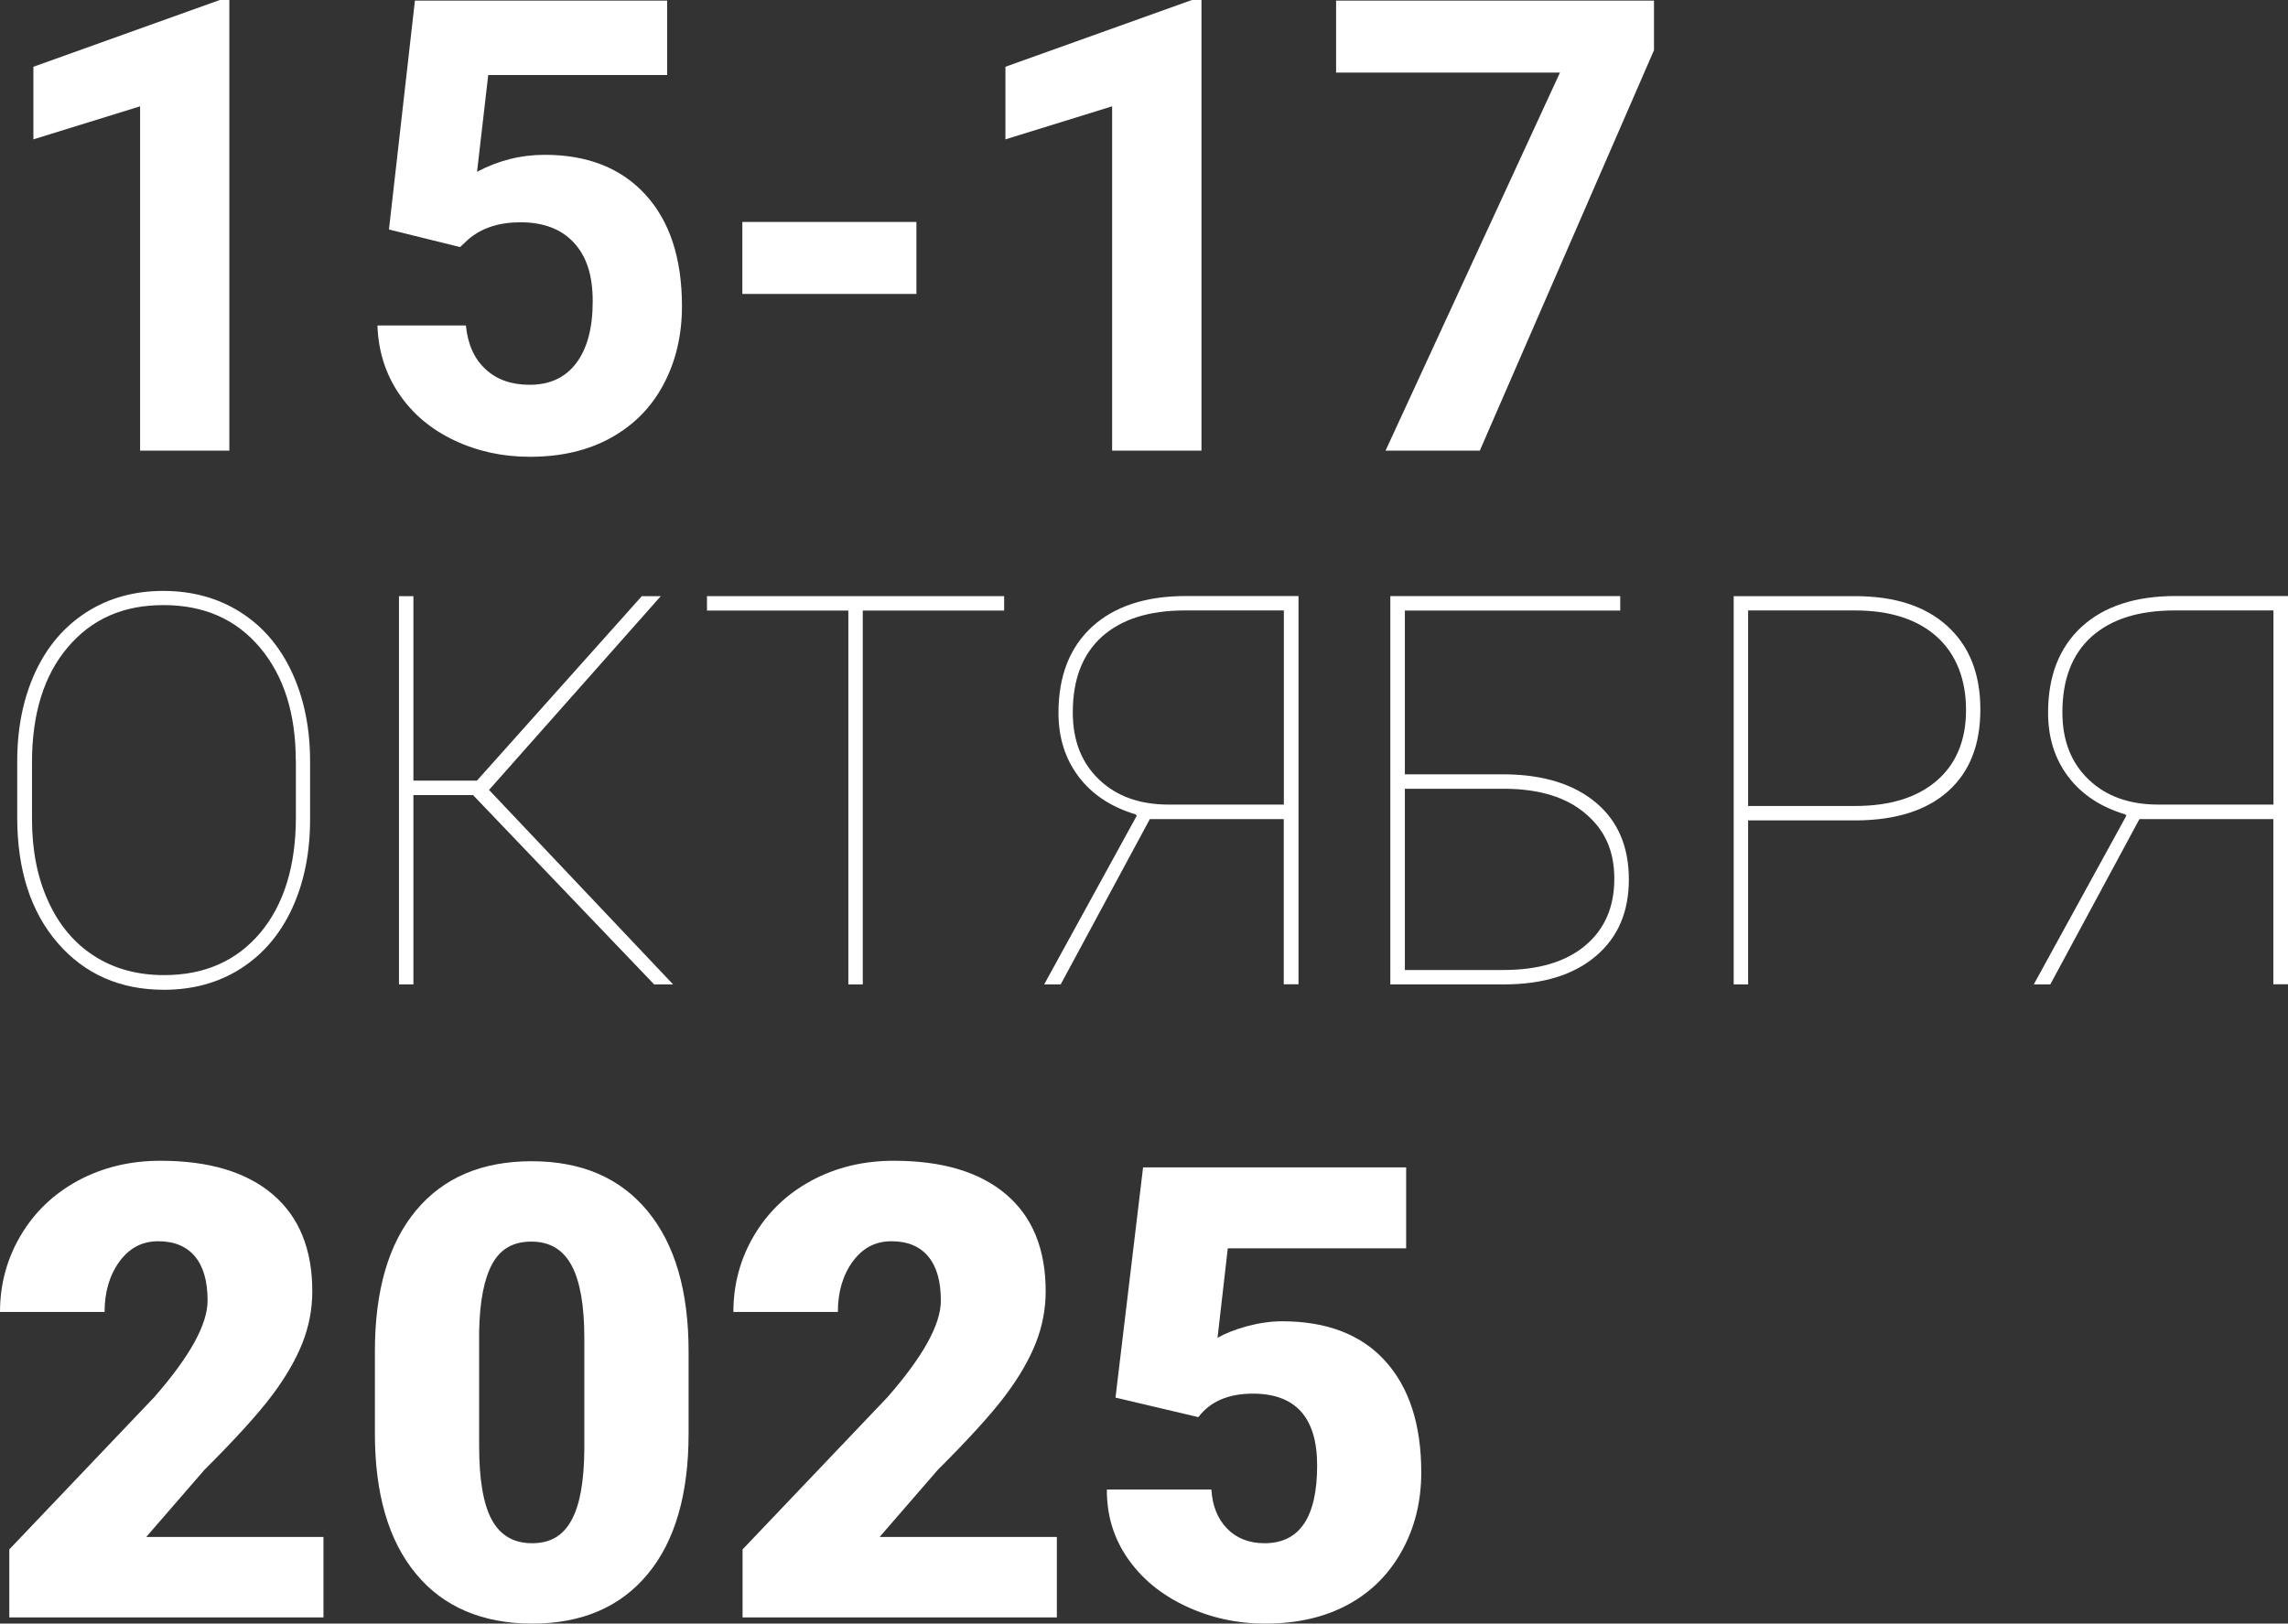
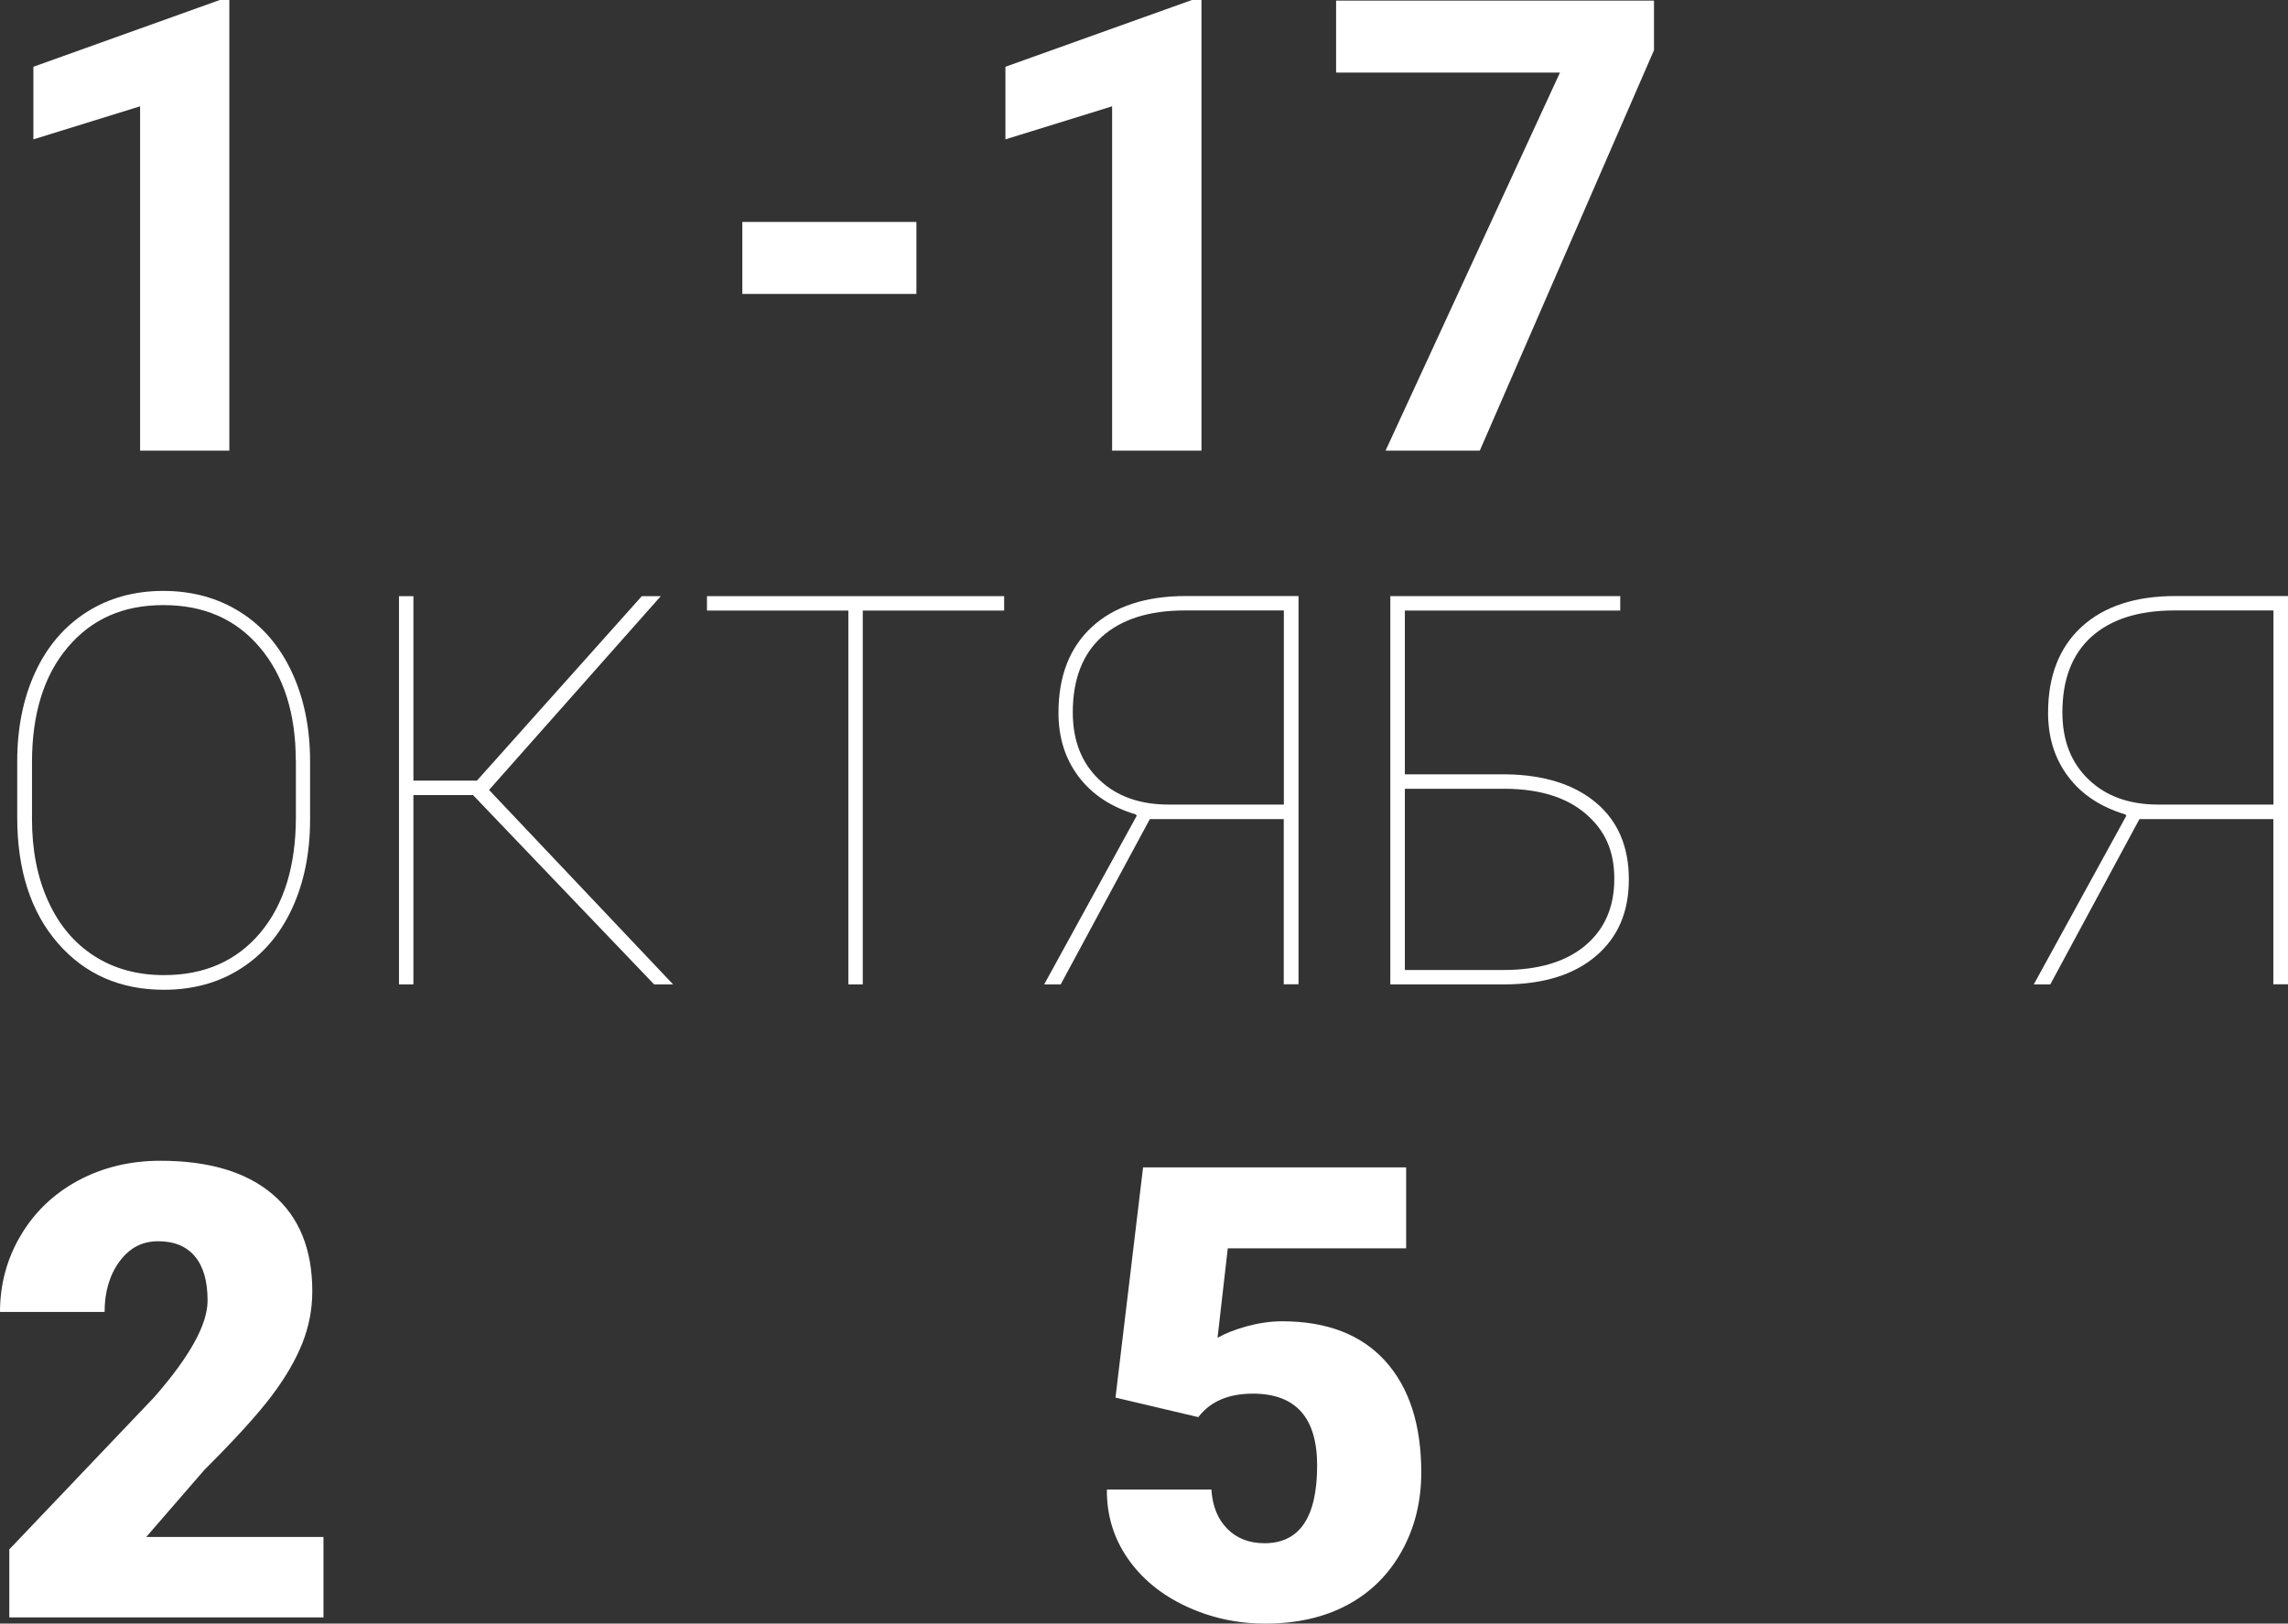
<svg xmlns="http://www.w3.org/2000/svg" id="_Слой_2" data-name="Слой 2" viewBox="0 0 196.64 139.58">
  <rect x="0" y="0" width="196.64" height="139.58" fill="#333333" stroke="none" />
  <defs>
    <style> .cls-1 { fill: #fff; } </style>
  </defs>
  <g id="_Слой_1-2" data-name="Слой 1">
    <g>
      <path class="cls-1" d="M19.72,38.74h-7.68V9.14l-9.17,2.84v-6.24L18.89,0h.82v38.74Z" />
-       <path class="cls-1" d="M33.43,19.72L35.66.05h21.68v6.4h-15.38l-.96,8.32c1.82-.97,3.76-1.46,5.82-1.46,3.68,0,6.57,1.14,8.66,3.43,2.09,2.29,3.13,5.48,3.13,9.59,0,2.5-.53,4.73-1.58,6.71-1.05,1.98-2.56,3.51-4.53,4.6-1.97,1.09-4.29,1.63-6.96,1.63-2.34,0-4.51-.47-6.51-1.42-2-.95-3.58-2.28-4.74-4s-1.78-3.68-1.85-5.87h7.6c.16,1.61.72,2.87,1.69,3.76.97.9,2.23,1.34,3.79,1.34,1.74,0,3.07-.62,4.01-1.87.94-1.25,1.41-3.02,1.41-5.3s-.54-3.88-1.62-5.05c-1.08-1.17-2.61-1.75-4.6-1.75-1.82,0-3.3.48-4.44,1.44l-.74.69-6.11-1.51Z" />
      <path class="cls-1" d="M78.76,25.27h-14.96v-6.19h14.96v6.19Z" />
      <path class="cls-1" d="M103.26,38.74h-7.68V9.14l-9.17,2.84v-6.24L102.44,0h.82v38.74Z" />
      <path class="cls-1" d="M142.14,4.34l-14.96,34.4h-8.1l14.99-32.5h-19.24V.05h27.32v4.29Z" />
      <path class="cls-1" d="M26.65,70.44c0,2.89-.52,5.44-1.55,7.67-1.03,2.22-2.5,3.94-4.41,5.16-1.91,1.22-4.11,1.82-6.6,1.82-3.76,0-6.8-1.34-9.12-4.01-2.32-2.67-3.49-6.28-3.49-10.82v-4.81c0-2.87.52-5.43,1.55-7.66,1.03-2.23,2.51-3.95,4.42-5.17s4.12-1.82,6.59-1.82,4.7.61,6.61,1.82c1.92,1.21,3.4,2.94,4.44,5.18,1.04,2.24,1.56,4.79,1.56,7.65v5ZM25.42,65.39c0-4.03-1.02-7.27-3.07-9.71-2.05-2.44-4.81-3.66-8.3-3.66s-6.18,1.21-8.23,3.63c-2.05,2.42-3.07,5.72-3.07,9.89v4.88c0,2.66.46,5.01,1.39,7.05.92,2.04,2.24,3.61,3.95,4.71,1.71,1.1,3.71,1.65,6.01,1.65,3.48,0,6.24-1.22,8.28-3.65,2.03-2.43,3.05-5.75,3.05-9.95v-4.86Z" />
      <path class="cls-1" d="M40.64,68.35h-5.11v16.28h-1.24v-33.38h1.24v15.86h5.46l14.17-15.86h1.63l-14.76,16.66,15.82,16.72h-1.63l-15.57-16.28Z" />
      <path class="cls-1" d="M86.3,52.49h-12.15v32.14h-1.24v-32.14h-12.15v-1.24h25.54v1.24Z" />
      <path class="cls-1" d="M110.33,84.63v-14.21h-11.51l-7.66,14.21h-1.42l7.96-14.51-.11-.11c-2.09-.63-3.72-1.7-4.88-3.23s-1.74-3.36-1.74-5.5c0-3.16.96-5.62,2.88-7.39,1.92-1.76,4.61-2.65,8.08-2.65h9.67v33.38h-1.26ZM92.2,61.24c0,2.42.75,4.34,2.26,5.78,1.5,1.44,3.5,2.15,6,2.15h9.88v-16.69h-8.51c-3.07,0-5.44.75-7.12,2.25-1.67,1.5-2.51,3.67-2.51,6.51Z" />
      <path class="cls-1" d="M139.26,52.49h-18.52v14.08h8.73c3.25.05,5.82.86,7.7,2.44s2.82,3.78,2.82,6.59-.94,4.98-2.83,6.59-4.51,2.43-7.88,2.44h-9.79v-33.38h19.76v1.24ZM120.74,67.8v15.59h8.46c3.03,0,5.37-.7,7.04-2.1s2.5-3.31,2.5-5.74-.82-4.19-2.46-5.59c-1.64-1.41-3.93-2.12-6.87-2.15h-8.67Z" />
-       <path class="cls-1" d="M150.24,70.53v14.1h-1.24v-33.38h10.43c3.41,0,6.06.86,7.94,2.58,1.89,1.72,2.83,4.11,2.83,7.16s-.92,5.36-2.76,7.02c-1.84,1.65-4.46,2.49-7.85,2.52h-9.35ZM150.24,69.29h9.19c3.01,0,5.35-.73,7.03-2.18,1.67-1.45,2.51-3.48,2.51-6.08s-.84-4.79-2.51-6.29c-1.67-1.5-4.02-2.26-7.03-2.26h-9.19v16.8Z" />
      <path class="cls-1" d="M195.38,84.63v-14.21h-11.51l-7.66,14.21h-1.42l7.96-14.51-.11-.11c-2.09-.63-3.72-1.7-4.88-3.23s-1.74-3.36-1.74-5.5c0-3.16.96-5.62,2.88-7.39,1.92-1.76,4.61-2.65,8.08-2.65h9.67v33.38h-1.26ZM177.25,61.24c0,2.42.75,4.34,2.26,5.78,1.5,1.44,3.5,2.15,6,2.15h9.88v-16.69h-8.51c-3.07,0-5.44.75-7.12,2.25-1.67,1.5-2.51,3.67-2.51,6.51Z" />
      <path class="cls-1" d="M27.79,139.05H.8v-5.85l12.44-13.07c3.06-3.49,4.6-6.26,4.6-8.32,0-1.67-.36-2.93-1.09-3.8-.73-.87-1.78-1.3-3.16-1.3s-2.47.58-3.32,1.74c-.85,1.16-1.28,2.61-1.28,4.34H0c0-2.37.59-4.57,1.78-6.58,1.19-2.01,2.83-3.58,4.94-4.72,2.11-1.13,4.46-1.7,7.07-1.7,4.18,0,7.4.97,9.66,2.9,2.26,1.93,3.39,4.7,3.39,8.32,0,1.52-.28,3.01-.85,4.45s-1.45,2.96-2.64,4.54c-1.2,1.59-3.12,3.71-5.78,6.36l-5,5.77h15.23v6.91Z" />
-       <path class="cls-1" d="M59.18,123.24c0,5.23-1.17,9.26-3.52,12.09-2.35,2.83-5.66,4.25-9.92,4.25s-7.64-1.43-9.99-4.28c-2.36-2.85-3.53-6.87-3.53-12.06v-7.07c0-5.23,1.17-9.26,3.52-12.09,2.35-2.83,5.66-4.25,9.95-4.25s7.61,1.43,9.96,4.28c2.36,2.85,3.53,6.88,3.53,12.09v7.04ZM50.22,115.03c0-2.78-.36-4.86-1.09-6.23-.73-1.37-1.88-2.06-3.46-2.06s-2.66.64-3.36,1.91c-.7,1.28-1.08,3.21-1.13,5.79v9.88c0,2.89.36,5,1.09,6.34.73,1.34,1.88,2.01,3.46,2.01s2.65-.65,3.37-1.95c.73-1.3,1.1-3.34,1.12-6.12v-9.57Z" />
-       <path class="cls-1" d="M90.82,139.05h-27v-5.85l12.44-13.07c3.06-3.49,4.6-6.26,4.6-8.32,0-1.67-.36-2.93-1.09-3.8-.73-.87-1.78-1.3-3.16-1.3s-2.47.58-3.32,1.74c-.85,1.16-1.28,2.61-1.28,4.34h-8.98c0-2.37.59-4.57,1.78-6.58s2.83-3.58,4.94-4.72c2.11-1.13,4.46-1.7,7.07-1.7,4.18,0,7.4.97,9.66,2.9,2.26,1.93,3.39,4.7,3.39,8.32,0,1.52-.28,3.01-.85,4.45-.57,1.44-1.45,2.96-2.64,4.54-1.2,1.59-3.12,3.71-5.78,6.36l-5,5.77h15.23v6.91Z" />
      <path class="cls-1" d="M95.87,120.15l2.37-19.79h22.61v6.96h-15.33l-.88,7.69c.64-.37,1.47-.7,2.51-.99,1.04-.28,2.05-.43,3.04-.43,3.84,0,6.8,1.14,8.86,3.41,2.06,2.28,3.1,5.47,3.1,9.58,0,2.48-.55,4.73-1.66,6.74-1.11,2.01-2.66,3.56-4.66,4.64s-4.37,1.62-7.09,1.62c-2.43,0-4.7-.5-6.83-1.5-2.13-1-3.79-2.37-5-4.12-1.2-1.74-1.8-3.71-1.78-5.91h8.98c.09,1.41.54,2.54,1.36,3.37.81.83,1.89,1.25,3.21,1.25,3.01,0,4.52-2.23,4.52-6.68,0-4.12-1.84-6.18-5.53-6.18-2.09,0-3.65.67-4.68,2.02l-7.12-1.68Z" />
    </g>
  </g>
</svg>